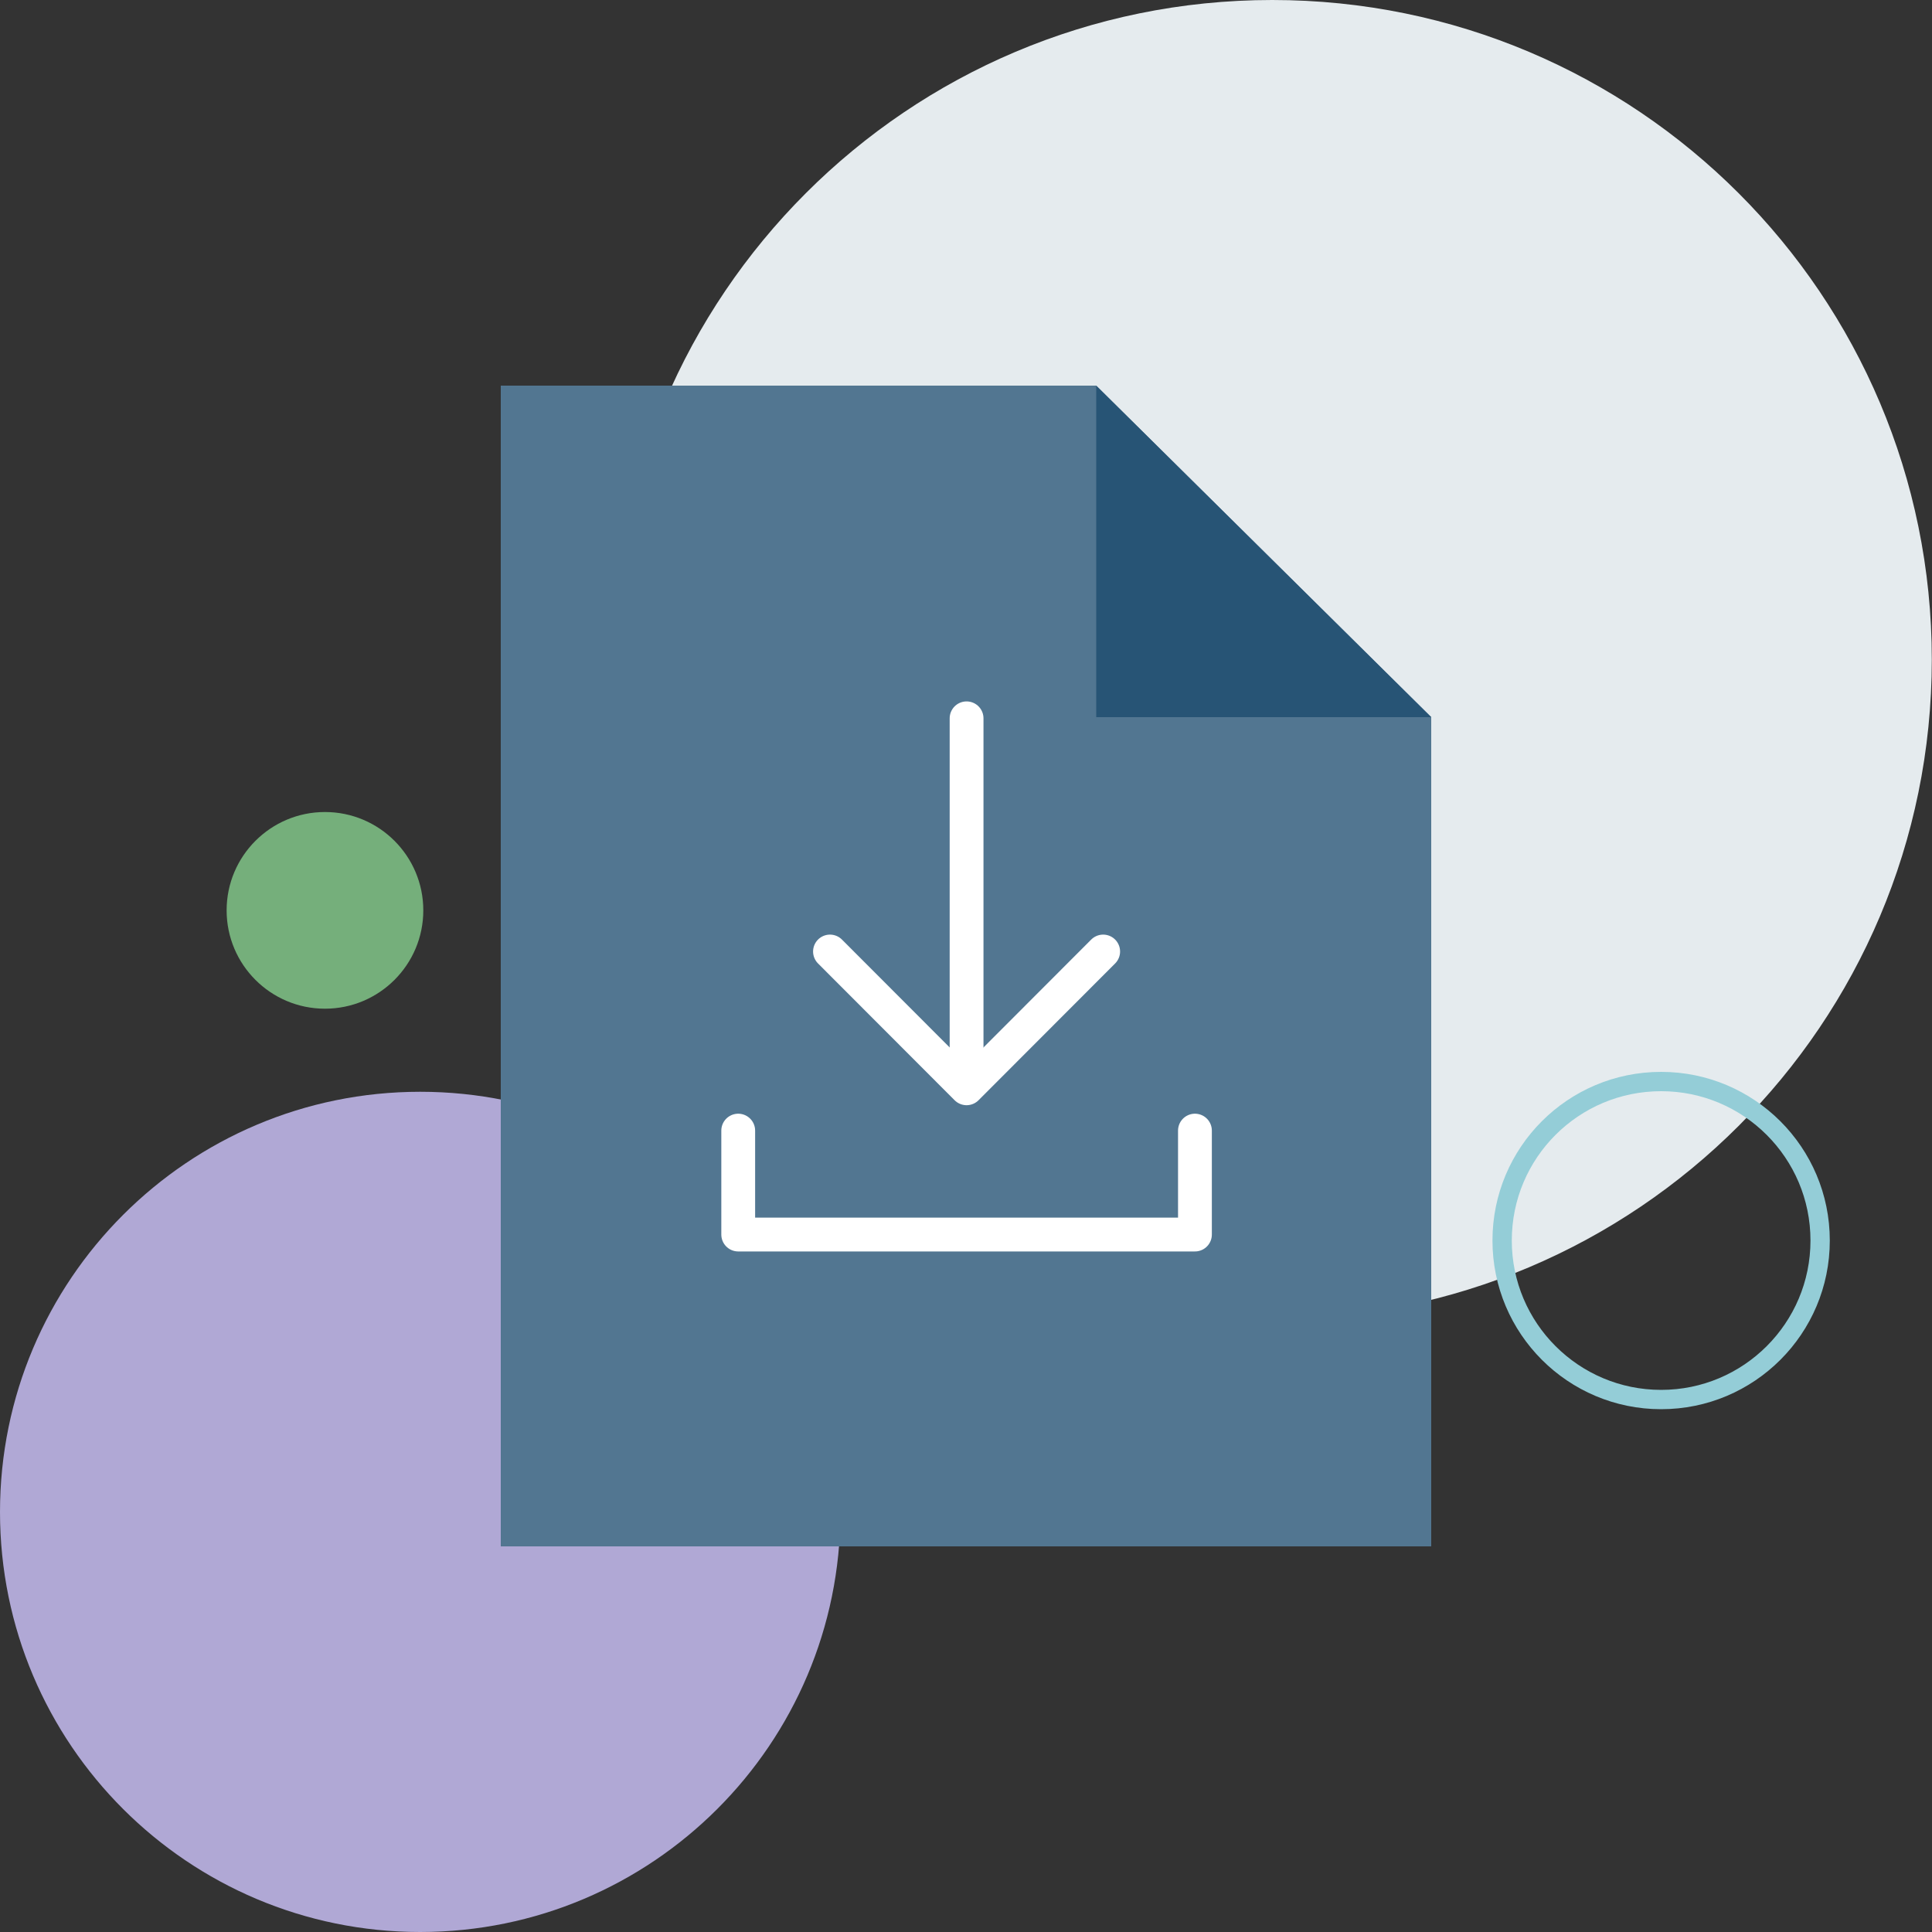
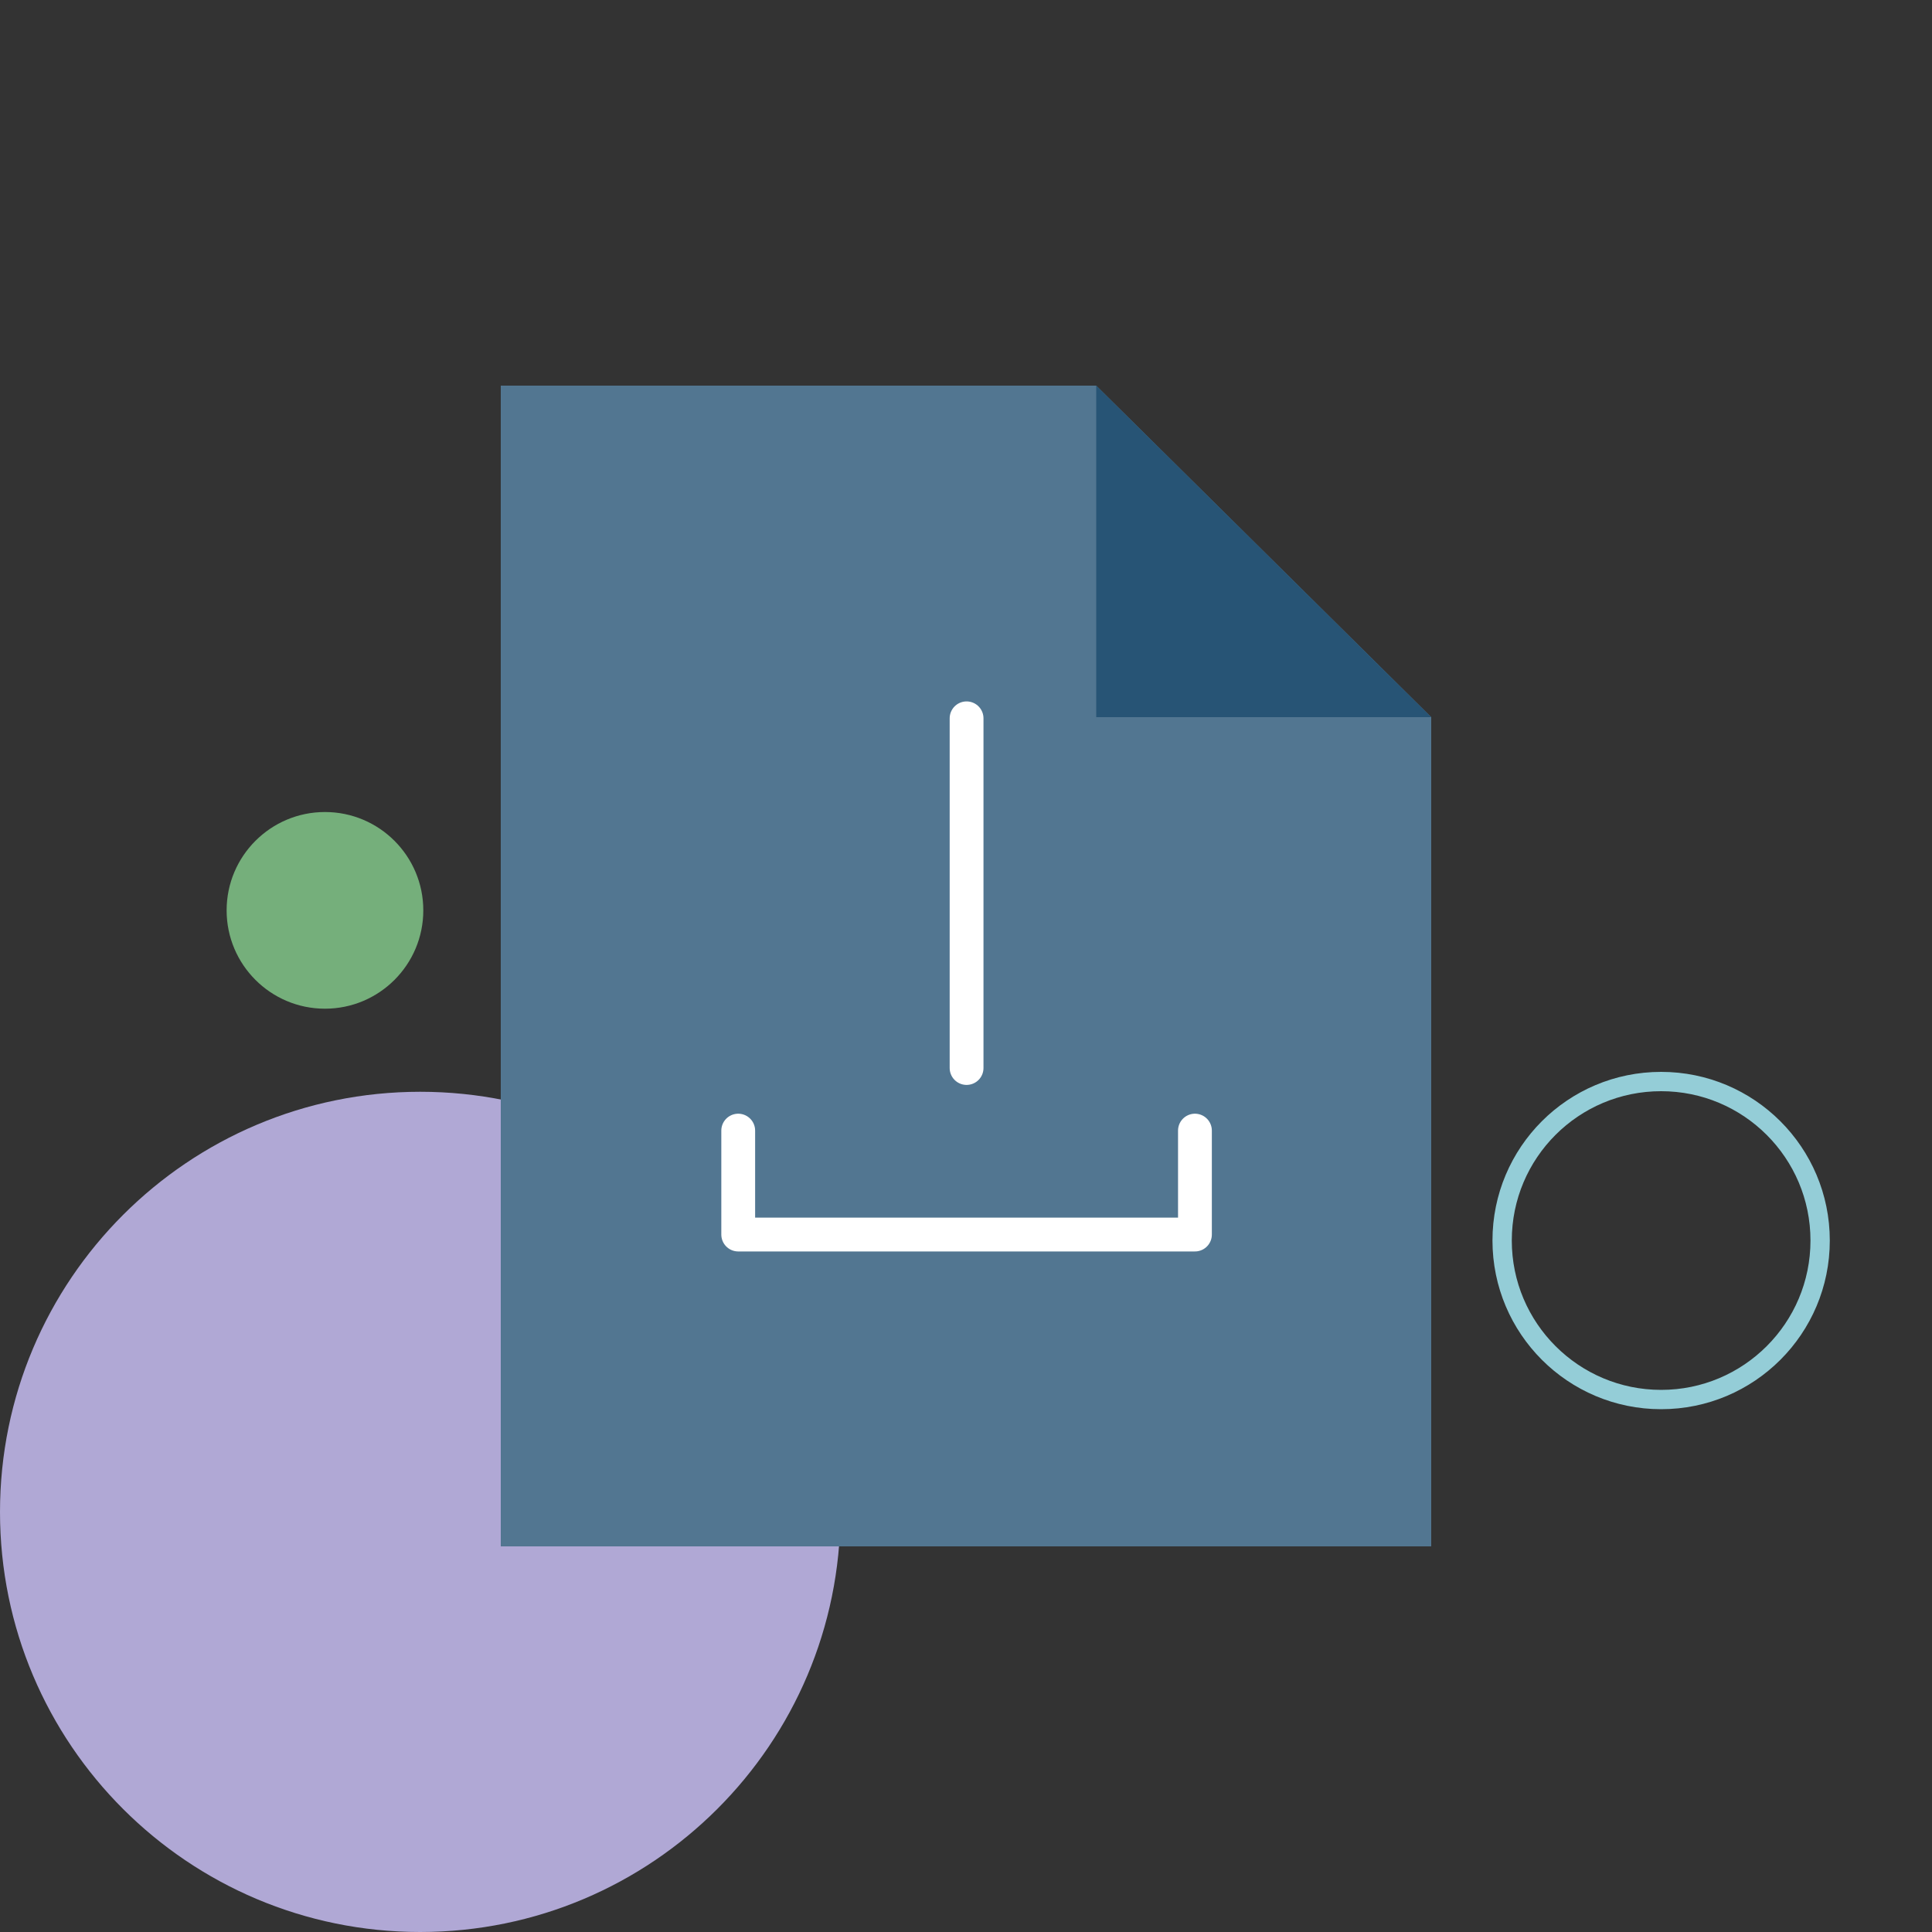
<svg xmlns="http://www.w3.org/2000/svg" id="a" data-name="Layer 1" width="100" height="100" viewBox="0 0 100 100">
  <rect x="0" y="0" width="100" height="100" fill="#333333" stroke="none" />
  <defs>
    <style>
      .b {
        fill: #e5ebee;
      }

      .c {
        fill: #b0a8d5;
      }

      .d {
        fill: #275475;
      }

      .e {
        fill: #527691;
      }

      .f {
        fill: #75af7b;
      }

      .g {
        stroke: #94cdd7;
        stroke-miterlimit: 10;
      }

      .g, .h {
        fill: none;
      }

      .h {
        stroke: #fff;
        stroke-linecap: round;
        stroke-linejoin: round;
        stroke-width: 1.75px;
      }
    </style>
  </defs>
-   <path class="b" d="m65.85,0c-18.86,0-34.14,15.29-34.14,34.14,0,18.86,15.29,34.14,34.14,34.14s34.14-15.29,34.14-34.14c0-18.86-15.29-34.14-34.14-34.14" />
  <path class="c" d="m21.75,56.51c-12.01,0-21.75,9.74-21.75,21.75,0,12.01,9.74,21.74,21.75,21.74,12.01,0,21.75-9.74,21.75-21.74,0-12.01-9.74-21.75-21.75-21.75" />
  <path class="g" d="m85.98,55.98c-4.55,0-8.23,3.68-8.23,8.23,0,4.55,3.69,8.23,8.23,8.23s8.23-3.68,8.23-8.23-3.69-8.23-8.23-8.23Z" />
  <path class="f" d="m16.82,42.03c-2.81,0-5.09,2.28-5.09,5.09s2.28,5.09,5.09,5.09c2.81,0,5.09-2.28,5.09-5.09,0-2.81-2.28-5.09-5.09-5.09" />
  <g>
    <polygon class="e" points="74.08 37.12 74.08 80.04 25.92 80.04 25.92 19.96 56.74 19.96 74.08 37.12" />
    <polygon class="d" points="56.74 19.96 56.74 37.12 74.08 37.12 56.74 19.96" />
    <polyline class="h" points="38.21 58.52 38.21 63.9 61.85 63.9 61.85 58.52" />
    <line class="h" x1="50.03" y1="37.18" x2="50.03" y2="55.28" />
-     <polyline class="h" points="57.1 49.25 50.03 56.33 42.96 49.25" />
  </g>
</svg>